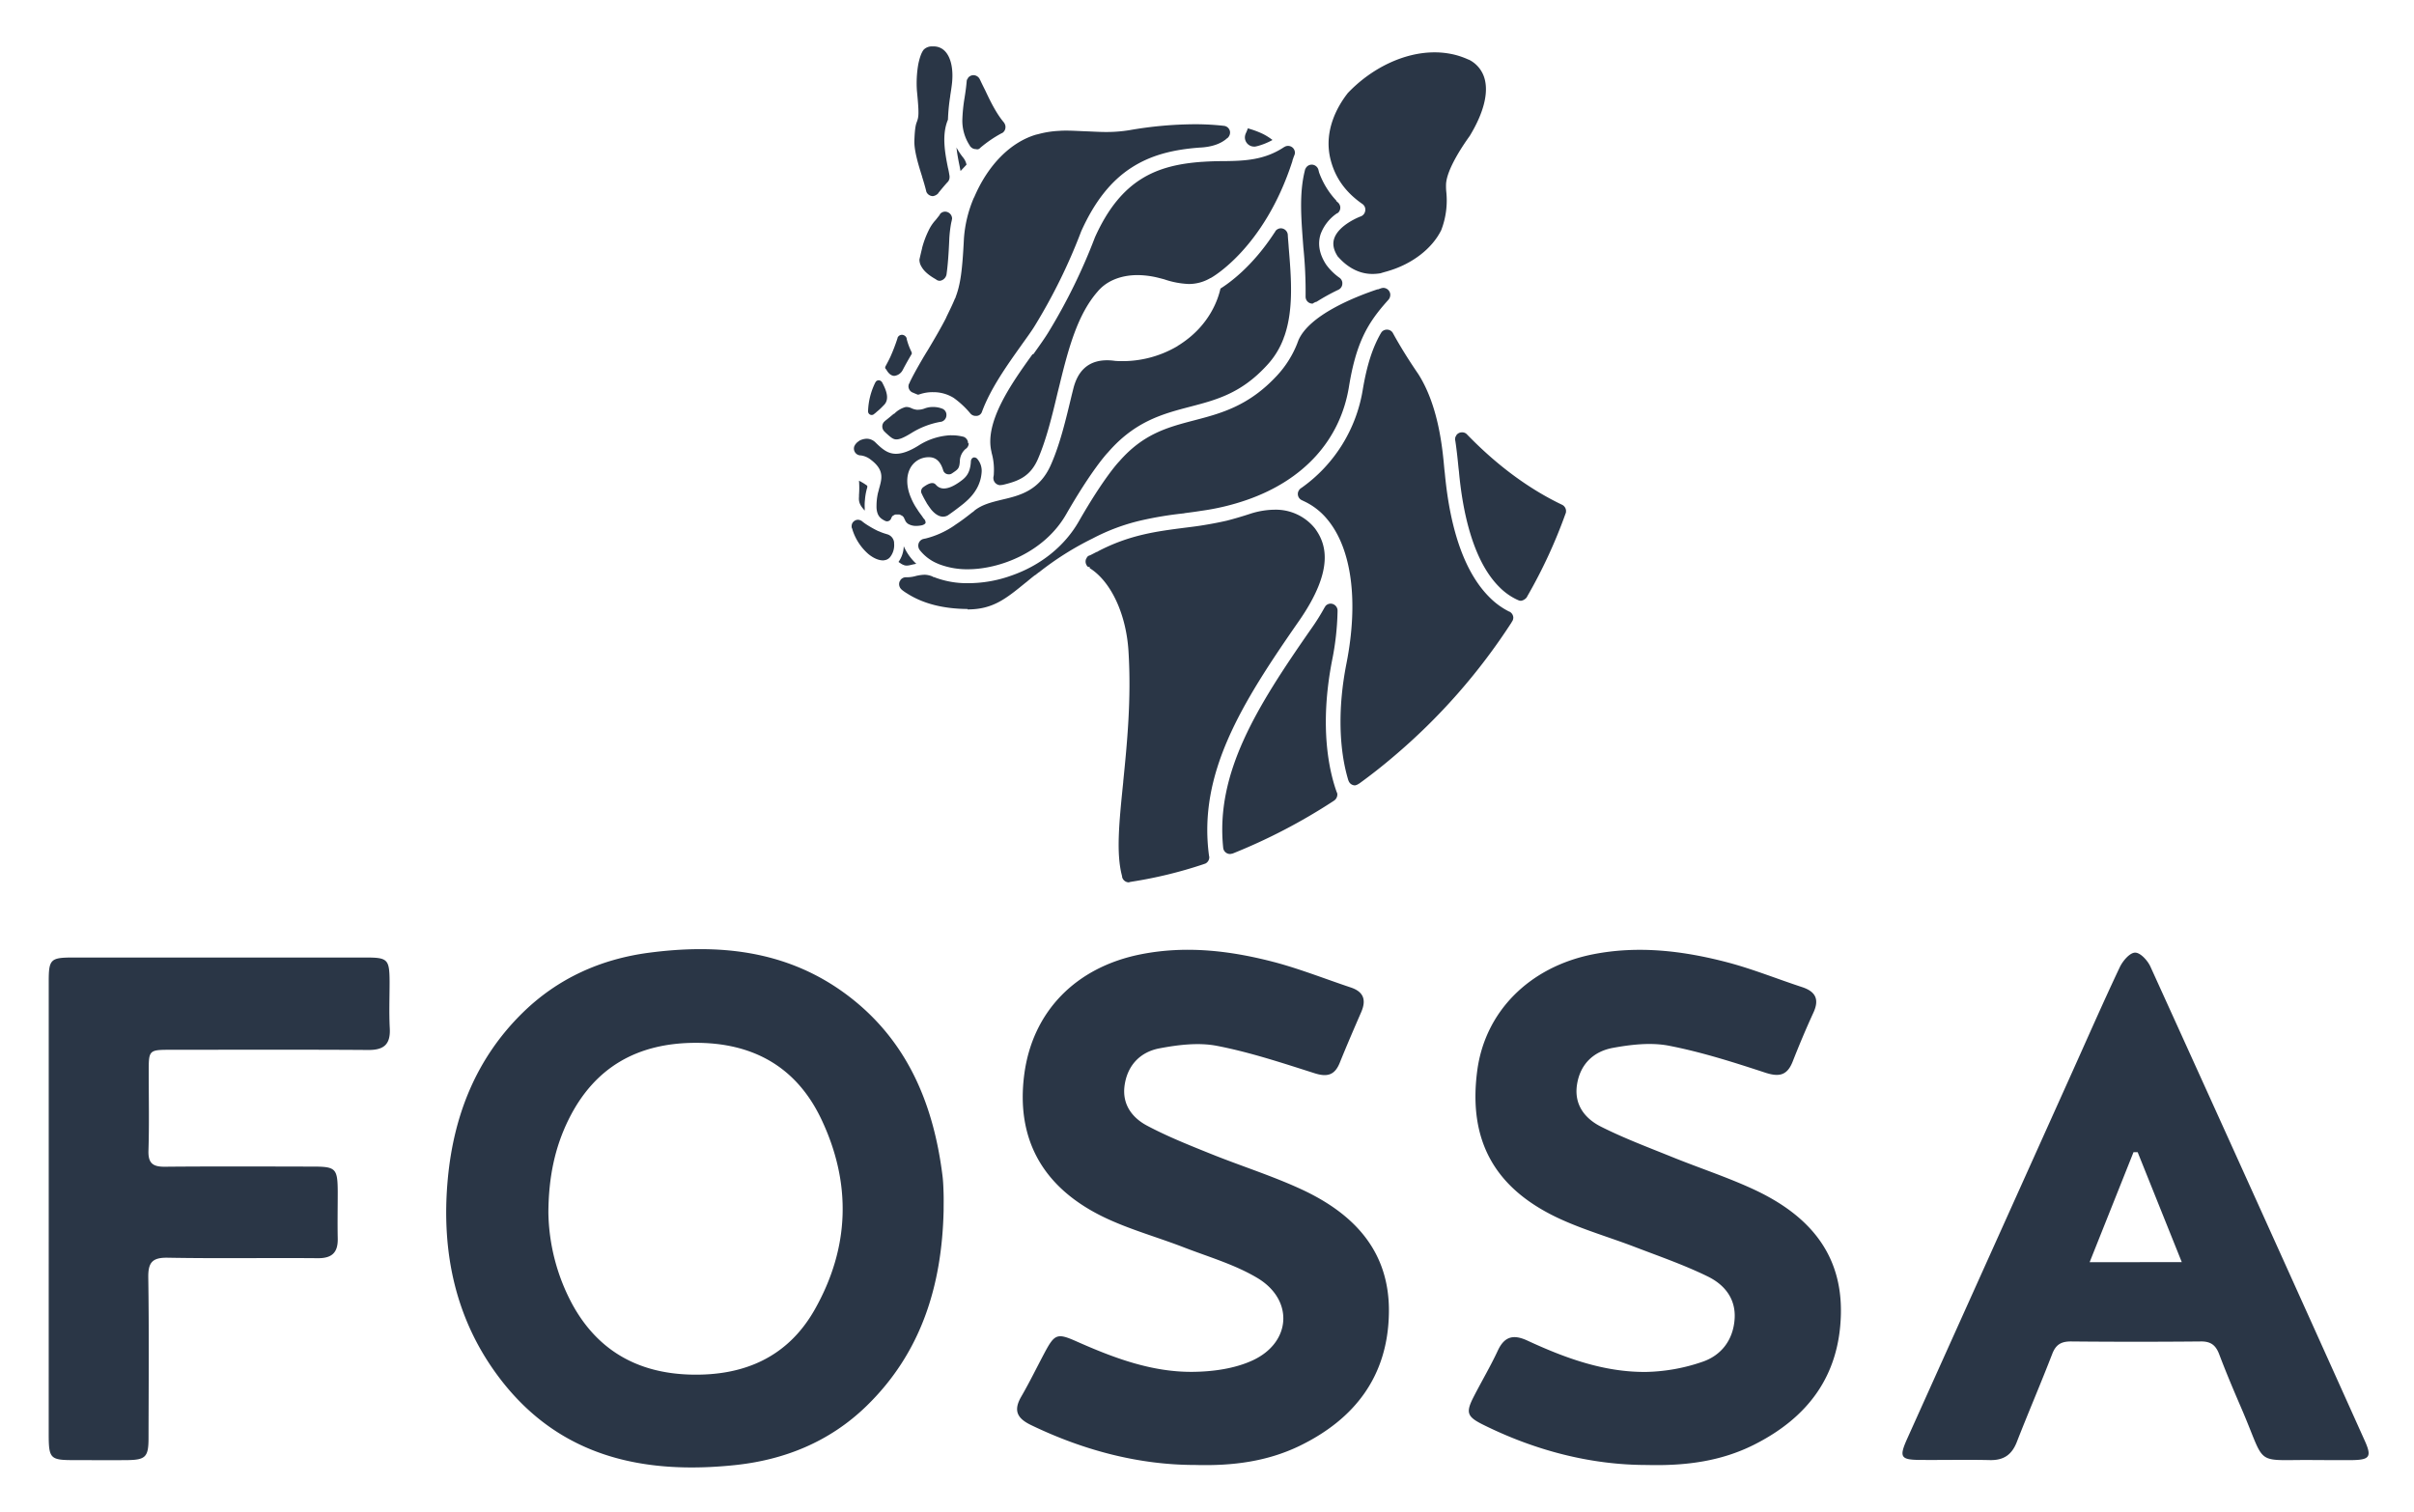
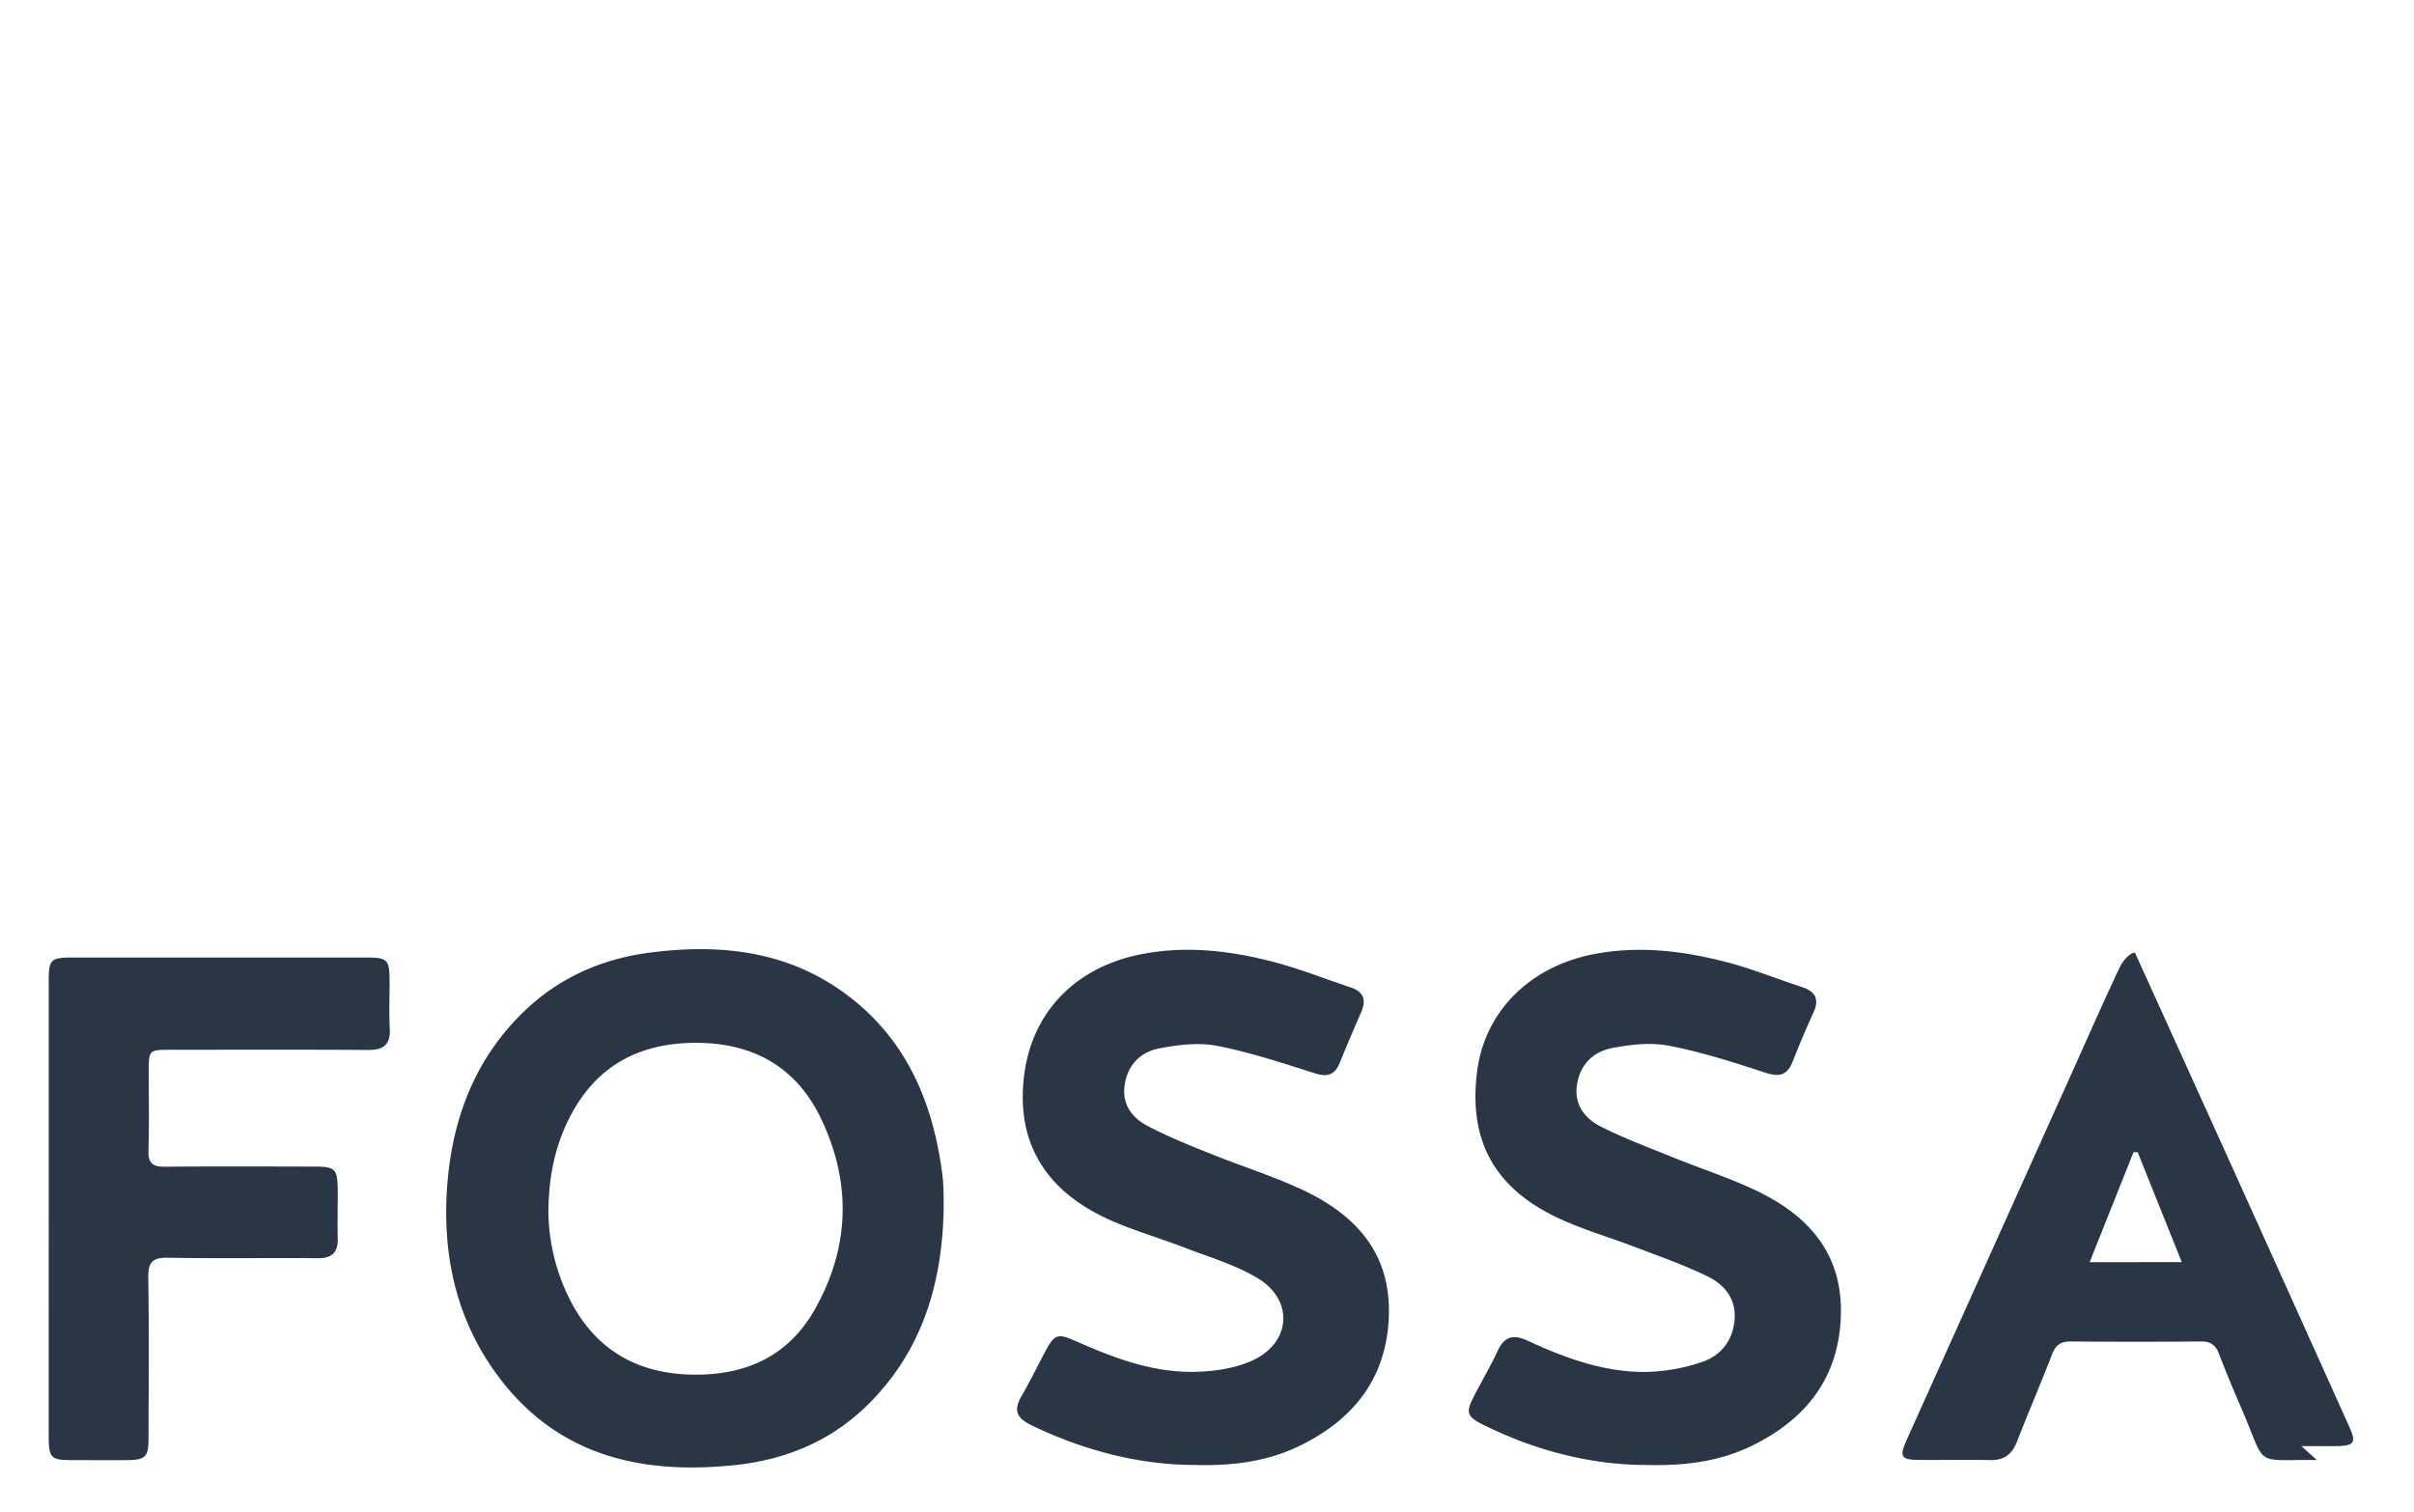
<svg xmlns="http://www.w3.org/2000/svg" role="img" viewBox="-21.34 -20.34 1057.68 662.68">
  <title>FOSSA logo</title>
-   <path fill="#2a3646" fill-rule="evenodd" d="M382.33 195.6a2.29 2.29 0 0 1 .9-2.5c1.8-1.3 4.1-2.6 5.4-1.1l.1.1.1.1a4.43 4.43 0 0 0 3.4 1.5c2.6 0 5.3-1.8 6.5-2.6 2.9-2 4.9-3.7 5.3-8.9v-.2c0-.1 0-1.6 1.3-1.9a1.87 1.87 0 0 1 1.4.5 8 8 0 0 1 2 6.3c-.4 4.7-2.7 8.9-6.8 12.5-.3.3-.6.5-.9.8-2.5 2-4.9 3.8-7.1 5.3-3.1 1.7-5.9-.9-7.3-2.6-.6-.8-1.1-1.5-1.9-2.7l-.2-.4a42.32 42.32 0 0 1-2.2-4.2zm-10 30.3l.9.6a5.39 5.39 0 0 0 1.3.7c1.1.5 2.2.3 4.1-.2l1.5-.3a23.17 23.17 0 0 1-5.5-7.7 12.38 12.38 0 0 1-2.3 6.9zm28.4-177.1c0-.1-.1-.1 0 0a29.33 29.33 0 0 1-3-4.5c.3 2.7.8 5.4 1.3 7.8.2.9.3 1.7.5 2.5.9-1 1.8-1.9 2.6-2.8a7.46 7.46 0 0 0-1.4-3zm-43.3 154.6a2.22 2.22 0 0 0 .1-.9v-.3a21 21 0 0 1 .1-3.5 25.67 25.67 0 0 1 .8-4.7.37.37 0 0 1 .1-.3 2.55 2.55 0 0 0 .1-1.2 25 25 0 0 0-3.6-2.2 42.26 42.26 0 0 1 0 6.2v.7c-.1 1.5-.2 3.2 2.1 5.7 0 .2.2.3.3.5zm222.5-103.7a21.86 21.86 0 0 0 3.6-.3c1.9-.6 3.2-.9 3.4-1 10.5-3.1 19.2-9.8 23.2-17.9a36.13 36.13 0 0 0 2.2-16.9 24.37 24.37 0 0 1-.1-2.7c-.1-7 8.6-19.2 10.4-21.7 6.3-10.4 8.4-19.3 6.3-25.7a13.21 13.21 0 0 0-6.7-7.7h-.1a36.18 36.18 0 0 0-5.5-2 36.91 36.91 0 0 0-9.5-1.2c-13.1 0-27.4 6.7-38.1 18 0 .1-.1.2-.2.3-3.9 5.1-10.1 15.5-7.4 27.8 1.9 8.4 6.5 15 14.1 20.3a3 3 0 0 1 1.3 3 3.07 3.07 0 0 1-2 2.5c-.1 0-9.6 3.6-11.6 9.7-.8 2.4-.3 5 1.6 7.9.3.1 5.8 7.6 15.1 7.6zm-208.5 72.5c1.4 0 3.3-.8 6.4-2.7a36.3 36.3 0 0 1 12.9-5h.2a3 3 0 0 0 2.4-3v-.3a2.92 2.92 0 0 0-1.9-2.5c-.1 0-.2-.1-.3-.1a10.46 10.46 0 0 0-3.6-.6h-.1a9.91 9.91 0 0 0-3.8.7 8.08 8.08 0 0 1-2.7.5h-.6a7.56 7.56 0 0 1-2.4-.7 4.92 4.92 0 0 0-2-.5 2.2 2.2 0 0 0-.8.1 11 11 0 0 0-4.6 2.8.35.35 0 0 1-.2.1h-.1c-1.2 1-2.5 2.1-3.8 3.1l-.6.6a.35.35 0 0 0-.1.2l-.2.3a3.08 3.08 0 0 0 .6 3.5l.3.3.3.3c2.2 2 3.2 2.9 4.7 2.9zM518.6 353.7c.1 0 .2-.1.3-.1a252.25 252.25 0 0 0 43.7-22.74l.6-.4a3.23 3.23 0 0 0 1.4-2.5v-.3a.9.9 0 0 0-.1-.5c0-.1-.1-.2-.1-.3l-.1-.2c-3.2-8.9-7.7-28.3-2-57.6a118.82 118.82 0 0 0 2.4-21.4v-.7a3.11 3.11 0 0 0-3-2.8 3 3 0 0 0-2.4 1.2l-.1.2v.1l-.2.2a94.64 94.64 0 0 1-5.9 9.4c-23.9 34.3-41.9 63.1-38.5 95.9a3 3 0 0 0 3 2.7 3.55 3.55 0 0 0 1-.2zM474 366.1l.5-.1a191.19 191.19 0 0 0 31.6-7.7l.2-.1h.1c.1 0 .2-.1.3-.1a3.08 3.08 0 0 0 1.8-2.8v-.2l-.1-.4c-4.9-36 14.1-66.6 39.3-102.8 16.1-23.1 11.8-34.3 7.1-40.7a22 22 0 0 0-17.7-8.2 35.79 35.79 0 0 0-10.7 1.8q-5 1.65-10.2 3c-3.5.8-7.2 1.5-11 2.1-2.5.4-5 .7-7.4 1-12.4 1.6-24.2 3.1-38 10.3l-.2.2h-.2c-1.1.5-2.1 1.1-3.2 1.6h-.1c-.1.1-.3.1-.4.2h-.1a2.34 2.34 0 0 0-.7.7.35.35 0 0 0-.1.2v.1l-.2.2a3.08 3.08 0 0 0-.3 1.3 3.19 3.19 0 0 0 1.1 2.4h.7v.5c9.3 5.8 16 20.1 17 36.4 1.3 20.9-.6 40.2-2.3 57.1v.2c-1.8 17.6-3.2 31.4-.5 41.3v.2a1.85 1.85 0 0 0 .2.7 3.08 3.08 0 0 0 2.8 1.8 1.73 1.73 0 0 1 .7-.2zM389.6 64.5l.2-.2v-.1c1.4-1.7 2.7-3.3 4-4.7l.2-.2a3.16 3.16 0 0 0 .7-1.9v-.6c-.2-1.2-.4-2.5-.7-3.6-1.3-6.5-2.8-14.5 0-21.1a83.63 83.63 0 0 1 1-10.3v-.2c.3-1.9.6-3.8.8-5.7.6-6-.5-11-3-13.7a6.73 6.73 0 0 0-5.2-2.2h-.3a5.06 5.06 0 0 0-3.9 1.4c-1 1.2-1.8 3.5-2.4 6.4a48.51 48.51 0 0 0-.6 11.6c1 10.1.8 11.4 0 13.6-.4 1-.9 2.4-1.1 8.1-.2 4.3 1.6 10.3 3.4 16v.1c.6 1.9 1.2 3.9 1.7 5.9 0 .1.1.3.1.4v.1a3.14 3.14 0 0 0 2.9 2 3.86 3.86 0 0 0 2.2-1.1zm3.7 35.7c0-.1.1-.3.1-.4v-.1c.5-3.6.9-8.4 1.2-15.6a55.37 55.37 0 0 1 .8-6.7l.3-1.3c0-.2.1-.4.1-.6v-.3a3.11 3.11 0 0 0-3-2.8 2.84 2.84 0 0 0-2.3 1.1.35.35 0 0 0-.1.2v.1c-1.1 1.4-1.8 2.3-2 2.5l-.1.1a18.22 18.22 0 0 0-2.7 4.1 40.92 40.92 0 0 0-2.9 7.7v.1q-.6 2.4-1.2 5.1a5.86 5.86 0 0 0 .9 3.1c1.1 2 3.2 3.8 6.4 5.6l.1.1c.1.1.2.1.3.2a2.77 2.77 0 0 0 1.3.3 3.42 3.42 0 0 0 2.8-2.5zM408 44.6l.2-.2a53.53 53.53 0 0 1 9.4-6.4h.1a3 3 0 0 0 1.5-2.7V35a3.63 3.63 0 0 0-.7-1.7c-3.3-3.9-5.9-9.2-8.1-13.9l-.2-.4c-.7-1.4-1.4-2.8-2-4.1l-.3-.6a3.13 3.13 0 0 0-2.7-1.7 3 3 0 0 0-2.4 1.2.35.35 0 0 0-.1.2v.1l-.2.2a2.28 2.28 0 0 0-.3 1.1l-.1 1c-.2 2.1-.5 4.1-.8 6a72 72 0 0 0-1 10 19.87 19.87 0 0 0 3.3 11.1v.1c0 .1.1.1.2.2a3 3 0 0 0 2.5 1.2 1.61 1.61 0 0 0 1.7-.4zm.9 115.5c3.8-10.3 11.1-20.5 17-28.8 2.4-3.4 4.8-6.6 6.4-9.3a246.92 246.92 0 0 0 19.9-40.5c0-.1.1-.2.1-.3 5.9-13.2 13.2-22.4 22.3-28.2 8-5.1 17.3-7.8 30.1-8.7h.2c4.6-.3 8.3-1.5 11-3.7v-.1h.1l.2-.2h.1c.2-.2.5-.4.6-.6a3.16 3.16 0 0 0 .7-1.9v-.3a3 3 0 0 0-2.7-2.7l-.9-.1a112 112 0 0 0-12-.6 170.55 170.55 0 0 0-28.5 2.6 63 63 0 0 1-10.2.8c-3 0-5.9-.2-8.8-.3s-5.7-.3-8.5-.3c-1.2 0-2.2 0-3.2.1a41.87 41.87 0 0 0-9.1 1.4l-.8.2h-.1c-11.4 3.3-21.3 13.4-27.3 27.5a.1.1 0 0 1-.1.1 55 55 0 0 0-4.4 18c-.7 14-1.5 20.1-3.7 25.8v.2l-.2.2c-1 2.5-2.2 4.9-3.7 8l-.3.7c-2.1 4.1-4.9 8.9-7.7 13.6l-.8 1.3c-.4.6-.7 1.2-1.1 1.8-2.4 4.1-4.8 8.3-6.3 11.5v.2l-.2.2a.35.35 0 0 1-.1.2 3.55 3.55 0 0 0-.2 1 3 3 0 0 0 1.9 2.8c.1 0 .2.1.3.1l.2.1c.4.2.8.3 1.2.5a2.07 2.07 0 0 0 .6.2 1.85 1.85 0 0 0 .7-.2h.1a17.38 17.38 0 0 1 5.8-.9h.1a16.79 16.79 0 0 1 8.9 2.5 39.32 39.32 0 0 1 7.3 6.8 3 3 0 0 0 2.4 1.1 2.62 2.62 0 0 0 2.7-1.8zm8.7 32.1c.2 0 .3-.1.4-.1h.1c6.6-1.6 12-3.5 15.4-11.5 3.7-8.6 6.2-19 8.6-29.1l.8-3.2c4-16.5 8-30.9 16.6-40.8l.1-.1a11 11 0 0 1 1-1.1l.2-.2.2-.2c3.9-3.7 9.6-5.7 16.1-5.7a38.75 38.75 0 0 1 9.9 1.4h.1c.6.2 1.2.3 1.8.5a37.66 37.66 0 0 0 10.5 2 18.5 18.5 0 0 0 9.6-2.6h.1c.2-.1 23.4-12.8 35.8-51.2v-.1c.1-.2.1-.5.2-.7l.2-.5v-.14l.1-.2c.1-.3.2-.5.3-.8l.2-.5a2.2 2.2 0 0 0 .1-.8v-.3a3 3 0 0 0-4.6-2.2l-.2.1c-8.3 5.5-16.7 6-26 6.1-3.5 0-6.6.1-9.5.3h-.2c-19.9 1.4-35.6 7.5-47.1 33.1a251.65 251.65 0 0 1-20.4 41.6c-1.7 2.8-4.1 6.1-6.5 9.5l-.5.2c-9 12.5-21.2 29.7-17.9 42.8v.2a27.07 27.07 0 0 1 1 9.2v.2a6.75 6.75 0 0 1-.2 1.4v.4a3.12 3.12 0 0 0 3.1 3.1 1.27 1.27 0 0 1 .6-.1zM555.1 112l.2-.1h.2a90.16 90.16 0 0 1 9.4-5.2c.1 0 .2-.1.4-.2a3 3 0 0 0 1.5-2.7v-.3a3 3 0 0 0-1.2-2.1 25.2 25.2 0 0 1-5.9-5.8c-3-4.6-3.8-9.1-2.4-13.4a19 19 0 0 1 7.2-9.1h.1c.1 0 .1-.1.2-.1a3 3 0 0 0 1.1-2.3v-.3a3.21 3.21 0 0 0-1-2l-.8-.7.1-.1a35.86 35.86 0 0 1-7.6-12.4l-.3-1.2a3.09 3.09 0 0 0-2.9-2.2A3 3 0 0 0 551 53a2.19 2.19 0 0 0-.3.5c-.1.1-.1.3-.2.4s0 .1-.1.2v.2c-2.6 10.2-1.6 21.5-.7 33.5v.1a190.48 190.48 0 0 1 1 21.4v.4a3 3 0 0 0 3.1 3 5.39 5.39 0 0 1 1.3-.7zM402.6 246.7c11.1 0 16.8-4.7 25.4-11.7l.4-.3c1.2-1 2.4-2 3.7-3h.1l1.4-1.1.1-.1h.1a131 131 0 0 1 23.6-14.9 88.19 88.19 0 0 1 20.8-7.8 156.93 156.93 0 0 1 19.2-3.2l.4-.1c2.3-.3 4.7-.6 7.1-1a103.64 103.64 0 0 0 20.1-4.8c25-8.7 40.9-26.3 44.7-49.6 3-18.5 7.8-27 15.1-35.6.6-.7 1.3-1.5 2.2-2.5a3.23 3.23 0 0 0 .8-2.1v-.3a3.11 3.11 0 0 0-3-2.8 4.25 4.25 0 0 0-1.1.2l-1.4.5v-.1c-9.9 3.3-30.1 11.3-34.8 22.5-.1.4-.3.7-.4 1.1a44.78 44.78 0 0 1-8.9 14.2c-12.4 13.4-24.6 16.6-36.5 19.7-11.4 3-22.1 5.8-32.7 18l-.1.1c-.1.1-6.5 6.8-17.5 26-6.2 10.9-16.7 19.4-29.7 23.9a56 56 0 0 1-18.8 3.3 39.85 39.85 0 0 1-15.1-2.7h-.3l-.2-.2a9.37 9.37 0 0 0-3.6-.8 19.54 19.54 0 0 0-3.6.5 14.32 14.32 0 0 1-3.7.6h-1a3 3 0 0 0-2.2 1.2.35.35 0 0 0-.1.2v.1l-.2.2a3.08 3.08 0 0 0-.3 1.3 3.19 3.19 0 0 0 1.1 2.4l.1.1a18.82 18.82 0 0 0 2.3 1.6c7 4.5 15.9 6.7 26.2 6.8h.3v.2zM532.1 38.4a37.65 37.65 0 0 0-5.7-2.2c-.3-.1-.6-.2-1-.3a22.35 22.35 0 0 1-.9 2.2 4.71 4.71 0 0 0-.4 1.7 4.06 4.06 0 0 0 4.1 4.1 2.2 2.2 0 0 0 .8-.1c.2 0 .3-.1.5-.1a29.39 29.39 0 0 0 6.7-2.7 26.31 26.31 0 0 0-4.1-2.6zm41.6 284.9c.1-.1.2-.2.3-.2l.2-.1c5.1-3.7 10.2-7.7 15-11.8a266.36 266.36 0 0 0 51.8-58.9v-.1c.1-.1.2-.3.3-.4a3.26 3.26 0 0 0 .4-1.4v-.3a3.12 3.12 0 0 0-1.6-2.4h-.1a32.57 32.57 0 0 1-8.5-6.1c-10.7-10.5-17.4-28.9-19.8-54.6l-.2-1.7c-.8-9-2.5-27.7-11.4-41.7-3.9-5.7-7.7-11.7-11.1-17.9l-.1-.2a3 3 0 0 0-2.6-1.4 3 3 0 0 0-2.4 1.2c0 .1-.1.1-.1.2l-.2.3c-3.6 6.3-6 13.8-7.8 24.3a65.59 65.59 0 0 1-27 43.4c-.1 0-.1.1-.2.1l-.1.1a3.39 3.39 0 0 0-.6.6.35.35 0 0 0-.1.2v.1l-.2.2a3.08 3.08 0 0 0-.3 1.3 3 3 0 0 0 1.9 2.8l.6.3a29.05 29.05 0 0 1 10.3 7.9c10.8 12.8 13.9 35.9 8.5 63.3-3.9 19.8-2.7 34.7-1 43.7a72.9 72.9 0 0 0 1.8 7.4c0 .1 0 .1.1.2a3 3 0 0 0 2.9 2.1 5.54 5.54 0 0 0 1.3-.5zm73.9-81.9l.1-.2.1-.2a223.18 223.18 0 0 0 16.8-36.3.35.35 0 0 1 .1-.2 2.77 2.77 0 0 0 .1-.9v-.3a3.12 3.12 0 0 0-1.6-2.4c-14.7-7-28.7-17.4-41.6-30.7l-.4-.4a2.88 2.88 0 0 0-2-.7 3 3 0 0 0-2.4 1.2.35.35 0 0 0-.1.2v.1l-.2.2a3.08 3.08 0 0 0-.3 1.3v.4l.1.3c.7 4.7 1.1 8.9 1.4 11.9l.2 1.7c1.5 16.5 5.8 38.6 17.6 50.4a27.08 27.08 0 0 0 7.6 5.5l.9.4a2.54 2.54 0 0 0 1.2.2 4.12 4.12 0 0 0 2.4-1.5zm-277.2-23.7v-.4a4.2 4.2 0 0 0-2.9-3.5.37.37 0 0 1-.3-.1 22.76 22.76 0 0 1-3.6-1.3h-.1a44.91 44.91 0 0 1-4.7-2.6 22.18 22.18 0 0 1-2.4-1.7l-.1-.1a3.49 3.49 0 0 0-1.7-.6 2.94 2.94 0 0 0-2.3 1.2c-.1.1-.1.2-.2.3a3.19 3.19 0 0 0-.3 1.4 1.48 1.48 0 0 0 .1.7c0 .1 0 .1.1.2.1.3.2.7.3 1a23.52 23.52 0 0 0 6.8 10.2c2.3 1.9 4.7 2.9 6.7 2.8.2 0 .4-.1.6-.1a3.74 3.74 0 0 0 2.3-1.4 8.43 8.43 0 0 0 1.7-6zm32.4-43.9v-.2a3 3 0 0 0-2.1-2.6h-.1a19.83 19.83 0 0 0-5.1-.6 12.1 12.1 0 0 0-1.9.1 28.57 28.57 0 0 0-12.5 4.4c-4 2.5-7.2 3.6-9.9 3.6-3.6 0-6-2.1-8.8-4.8a5.49 5.49 0 0 0-4-1.8 7.51 7.51 0 0 0-3.1.8 15.75 15.75 0 0 0-1.3 1c-.2.2-.3.4-.5.6l-.1.1a.35.35 0 0 0-.1.2v.1l-.2.2a3.08 3.08 0 0 0-.3 1.3 3 3 0 0 0 2.7 3h.2a8.78 8.78 0 0 1 4.5 1.9c6 4.5 4.8 8.3 3.8 12.1-.2.6-.3 1.2-.5 1.9l-.1.3a25.83 25.83 0 0 0-.6 3.7c-.1 1.1-.1 2.1-.1 3 .2 3.6 1.8 4.7 3.2 5.5l.6.3a1.88 1.88 0 0 0 .8.2 2 2 0 0 0 1.8-1.2c0-.1.1-.2.1-.3s.1-.2.2-.3v-.1c0-.1.1-.1.1-.2l.2-.2c.1-.1.2-.2.3-.2s.2-.1.3-.2.1-.1.2-.1.1-.1.2-.1h.1c.1 0 .1-.1.2-.1h1.6a.37.37 0 0 1 .3.1h.1l.2.1c.1 0 .2.1.4.2s.1.1.2.1.2.1.3.2l.2.2.2.2c.1.1.2.2.2.3 0 .1.1.1.1.2v.1c0 .1.1.1.1.2l.1.1c0 .1.1.1.1.2a3.54 3.54 0 0 0 1.6 2 6.83 6.83 0 0 0 3.4.8 12.22 12.22 0 0 0 2.6-.3c1-.3 1.5-.8 1.5-1.1a2.38 2.38 0 0 0-.7-1.7l-.1-.1a4.23 4.23 0 0 1-.5-.7c-.6-.9-1.2-1.6-2-2.8l-.3-.5a26.24 26.24 0 0 1-2.7-4.9l-.3-.7c-2-5-1.9-9.8.3-13.2a9.13 9.13 0 0 1 7.7-4.1h.1c4 0 5.5 3.4 6.2 5.7a2.5 2.5 0 0 0 2.5 1.8 2.13 2.13 0 0 0 1.2-.3c.1-.1.2-.1.3-.2s.2-.1.3-.2c2.2-1.5 2.8-1.9 3-4.9a7.36 7.36 0 0 1 2.5-5.5c.1-.1.2-.1.3-.2a3 3 0 0 0 1.1-2.3c-.3 0-.3 0-.3-.1zm140.5-85.7c-.1-1.8-.3-3.6-.4-5.4v-.2a3.11 3.11 0 0 0-3-2.8 3 3 0 0 0-2.4 1.2.35.35 0 0 0-.1.2v.1l-.2.2c-9.9 15.3-20.3 22.5-23.8 24.7-.9 4.1-4.4 15.7-17.3 24.2l-.9.6a2.09 2.09 0 0 0-.6.4 47.35 47.35 0 0 1-27.3 6.5c-13.2-1.9-16.9 6.6-18.3 11.9l-.8 3.2c-2.5 10.4-5 21.1-9 30.2-5 11.6-13.8 13.7-21.5 15.5-4.5 1.1-8.7 2.1-12.1 4.8a3.92 3.92 0 0 1-1 .8c-2.5 2-4.9 3.8-7.2 5.3l-.7.5a38.94 38.94 0 0 1-12.4 5.6l-.5.1a.37.37 0 0 0-.3.1h-.2a3 3 0 0 0-2.3 3 3.37 3.37 0 0 0 .5 1.7 1.38 1.38 0 0 1 .3.4.1.1 0 0 0 .1.1 19.32 19.32 0 0 0 7.8 5.7l.2.1a34.35 34.35 0 0 0 12.8 2.3c14.1 0 33.6-7.5 43.1-24.1 11.1-19.3 17.7-26.5 18.4-27.2 11.8-13.6 24-16.8 35.8-19.9 11.5-3 22.3-5.8 33.5-17.9a35.3 35.3 0 0 0 7.6-12.2c.1-.4.3-.8.4-1.1 4-11.7 2.9-25.4 1.8-38.6zm-165.2 46.2a.6.6 0 0 0-.1-.4v-.1a27.72 27.72 0 0 1-2.1-5.7v-.24a2.27 2.27 0 0 0-2-1.5 2.14 2.14 0 0 0-1.7.8.35.35 0 0 1-.1.2.1.1 0 0 1-.1.1.6.6 0 0 0-.1.4 81.34 81.34 0 0 1-3.1 8.1c-.7 1.5-1.4 2.8-2.1 4.1a.1.1 0 0 1-.1.1v.1c0 .1-.1.2-.1.4a.9.9 0 0 0 .1.5.1.1 0 0 0 .1.1 4.23 4.23 0 0 1 .5.7c.7 1.2 1.9 2.4 3.3 2.4a4.76 4.76 0 0 0 3.7-2.6c0-.1.1-.1.1-.2 1.1-2.1 2.4-4.4 3.7-6.6a.35.35 0 0 1 .1-.2.9.9 0 0 0 .1-.5c-.1.1-.1.1-.1 0zm-12.9 13c0-.1-.1-.1-.1-.2a.1.1 0 0 0-.1-.1 1.71 1.71 0 0 0-1.3-.7 1.61 1.61 0 0 0-1.3.6.1.1 0 0 1-.1.1v.1a.1.1 0 0 1-.1.1 30.56 30.56 0 0 0-3.2 12.5v.2a1.58 1.58 0 0 0 1.6 1.6 1.61 1.61 0 0 0 .9-.3l.1-.1a10.63 10.63 0 0 0 1.1-.9l.1-.1a25.31 25.31 0 0 0 2.8-2.6l.1-.1.1-.1c2.6-2.4 1.5-6.1-.6-10z" data-name="Page-1" />
-   <path fill="#2a3646" d="M392.1 510.1c-.74 32.8-9.76 62.41-34 85.85-16.05 15.51-35.81 23.46-57.64 25.71-39.59 4.09-75.62-3.47-101.68-36.54-20.44-26-26.92-56.4-23.93-88.8 2.58-27.94 12.46-53 32.92-73 15.35-15 34.13-23.39 55.13-26.18 30.25-4 59.55-1.17 85.21 17.26 27.35 19.66 39.44 48 43.49 80.4.33 2.65.41 5.34.49 8 .07 2.43.01 4.87.01 7.3zm-173.17.84a87.54 87.54 0 0 0 10.42 40.11c11.15 20.45 28.79 30.3 51.82 30.93 23.49.64 42.69-7.64 54.52-28.6 15.28-27.09 16.15-55.26 2.81-83.35-10.94-23-30.06-33.53-55.3-33.42s-44.05 10.66-55.37 33.52c-6.03 12.2-8.8 25.21-8.9 40.81zm283.3 110.64c-24.3 0-48.57-6.27-71.76-17.45-6.25-3-7.87-6.44-4.33-12.54 3.66-6.32 6.86-12.91 10.29-19.35 4.29-8 5.46-8.54 13.71-4.88 16.35 7.26 33.1 13.61 51.19 13.42 8.77-.09 18.26-1.39 26.11-5 17.07-7.86 18.16-26.59 2.1-36.15-9.89-5.9-21.35-9.21-32.21-13.41-11.34-4.39-23.19-7.66-34.15-12.81-27.62-13-39.46-34.51-35.75-62.93 3.6-27.55 22.56-47.08 51.27-52.7 20.07-3.94 39.85-1.46 59.28 3.73 11 3 21.69 7.23 32.54 10.85 5.72 1.91 6.82 5.57 4.53 10.83-3.21 7.37-6.39 14.75-9.4 22.2-2.19 5.39-5.45 6.31-11 4.55-14.12-4.49-28.27-9.2-42.76-12-8.07-1.57-17-.47-25.24 1.09-8.47 1.61-14.15 7.52-15.3 16.58-1 8.13 3.45 13.87 9.88 17.29 9 4.78 18.51 8.56 28 12.38 13.09 5.28 26.63 9.52 39.42 15.42 23 10.6 39 27.05 38.55 54.27-.43 27.74-15 46.59-39.34 58.35-13.92 6.66-28.82 8.74-45.63 8.26zm197.92.01c-24.16 0-48.49-6.16-71.55-17.59-7.23-3.58-7.85-5.33-4.17-12.47 3.45-6.72 7.31-13.23 10.49-20.07 2.94-6.32 6.94-7.16 12.95-4.38 16.45 7.62 33.48 13.87 51.84 13.74a80.48 80.48 0 0 0 24.83-4.43c8.27-2.8 13.49-9.52 14.13-18.74.63-9-4.53-15.13-11.76-18.66-10.22-5-21-8.75-31.7-12.84-11.35-4.37-23.16-7.71-34.12-12.89-28-13.27-39.18-34.35-35.18-64.49 3.43-25.81 22.74-45.31 50.49-50.91 20.06-4 39.83-1.58 59.28 3.53 11 2.91 21.69 7.24 32.55 10.8 5.86 1.93 7.66 5.28 5 11.12-3.25 7.08-6.27 14.27-9.12 21.52-2.4 6.08-5.93 6.85-12.07 4.83-13.84-4.54-27.82-9-42.07-11.77-7.85-1.54-16.53-.55-24.54.91-8.41 1.52-14.41 7-15.81 16.12-1.36 8.81 3.46 14.86 10.46 18.4 10.16 5.13 20.91 9.14 31.49 13.43 12.18 4.93 24.77 9 36.59 14.61 22.66 10.83 37.78 27.37 37.07 54.39s-14.65 45.17-38 56.94c-14.26 7.17-29.63 9.36-47.08 8.9zm293.63-2.15c-28.09-.4-21.74 3.72-32.77-22-3.45-8-6.9-16.11-10-24.31-1.5-4-3.67-5.71-8-5.67q-28.49.27-57 0c-4.25 0-6.6 1.37-8.17 5.46-5 12.94-10.49 25.69-15.53 38.61-2.15 5.49-5.64 8-11.61 7.92-10-.23-20 0-30-.07-9.41 0-10.12-1.06-6.31-9.53q36.11-80.21 72.21-160.45c6.89-15.32 13.63-30.71 20.81-45.89 1.29-2.74 4.31-6.32 6.66-6.42s5.57 3.45 6.79 6.14q47.14 103.71 93.86 207.63c3.23 7.15 2.26 8.49-5.6 8.6-5.11.04-10.23-.02-15.34-.02zm-59.18-86.73l-19.33-48.17h-1.83l-19.21 48.18zM.01 509.04v-99.36c0-9.65.81-10.44 10.46-10.45h128.57c9.53 0 10.26.8 10.32 10.57 0 6.82-.28 13.65.08 20.45.36 7-2.52 9.54-9.42 9.49-28.73-.2-57.47-.09-86.2-.08-10 0-10 0-10 9.81 0 11.44.25 22.9-.11 34.33-.18 5.55 1.89 7.15 7.18 7.1 21.67-.2 43.34-.1 65-.06 9.91 0 10.69.85 10.75 11 0 6.82-.14 13.64 0 20.45.15 6.14-2.45 8.75-8.74 8.69-21.91-.19-43.84.19-65.74-.21-6.88-.13-8.63 2.18-8.53 8.76.35 23.37.16 46.75.11 70.13 0 8.52-1.26 9.73-9.72 9.8-7.55.06-15.1 0-22.65 0C.53 619.46 0 618.91 0 607.69q0-49.34.01-98.65z" />
+   <path fill="#2a3646" d="M392.1 510.1c-.74 32.8-9.76 62.41-34 85.85-16.05 15.51-35.81 23.46-57.64 25.71-39.59 4.09-75.62-3.47-101.68-36.54-20.44-26-26.92-56.4-23.93-88.8 2.58-27.94 12.46-53 32.92-73 15.35-15 34.13-23.39 55.13-26.18 30.25-4 59.55-1.17 85.21 17.26 27.35 19.66 39.44 48 43.49 80.4.33 2.65.41 5.34.49 8 .07 2.43.01 4.87.01 7.3zm-173.17.84a87.54 87.54 0 0 0 10.42 40.11c11.15 20.45 28.79 30.3 51.82 30.93 23.49.64 42.69-7.64 54.52-28.6 15.28-27.09 16.15-55.26 2.81-83.35-10.94-23-30.06-33.53-55.3-33.42s-44.05 10.66-55.37 33.52c-6.03 12.2-8.8 25.21-8.9 40.81zm283.3 110.64c-24.3 0-48.57-6.27-71.76-17.45-6.25-3-7.87-6.44-4.33-12.54 3.66-6.32 6.86-12.91 10.29-19.35 4.29-8 5.46-8.54 13.71-4.88 16.35 7.26 33.1 13.61 51.19 13.42 8.77-.09 18.26-1.39 26.11-5 17.07-7.86 18.16-26.59 2.1-36.15-9.89-5.9-21.35-9.21-32.21-13.41-11.34-4.39-23.19-7.66-34.15-12.81-27.62-13-39.46-34.51-35.75-62.93 3.6-27.55 22.56-47.08 51.27-52.7 20.07-3.94 39.85-1.46 59.28 3.73 11 3 21.69 7.23 32.54 10.85 5.72 1.91 6.82 5.57 4.53 10.83-3.21 7.37-6.39 14.75-9.4 22.2-2.19 5.39-5.45 6.31-11 4.55-14.12-4.49-28.27-9.2-42.76-12-8.07-1.57-17-.47-25.24 1.09-8.47 1.61-14.15 7.52-15.3 16.58-1 8.13 3.45 13.87 9.88 17.29 9 4.78 18.51 8.56 28 12.38 13.09 5.28 26.63 9.52 39.42 15.42 23 10.6 39 27.05 38.55 54.27-.43 27.74-15 46.59-39.34 58.35-13.92 6.66-28.82 8.74-45.63 8.26zm197.92.01c-24.16 0-48.49-6.16-71.55-17.59-7.23-3.58-7.85-5.33-4.17-12.47 3.45-6.72 7.31-13.23 10.49-20.07 2.94-6.32 6.94-7.16 12.95-4.38 16.45 7.62 33.48 13.87 51.84 13.74a80.48 80.48 0 0 0 24.83-4.43c8.27-2.8 13.49-9.52 14.13-18.74.63-9-4.53-15.13-11.76-18.66-10.22-5-21-8.75-31.7-12.84-11.35-4.37-23.16-7.71-34.12-12.89-28-13.27-39.18-34.35-35.18-64.49 3.43-25.81 22.74-45.31 50.49-50.91 20.06-4 39.83-1.58 59.28 3.53 11 2.91 21.69 7.24 32.55 10.8 5.86 1.93 7.66 5.28 5 11.12-3.25 7.08-6.27 14.27-9.12 21.52-2.4 6.08-5.93 6.85-12.07 4.83-13.84-4.54-27.82-9-42.07-11.77-7.85-1.54-16.53-.55-24.54.91-8.41 1.52-14.41 7-15.81 16.12-1.36 8.81 3.46 14.86 10.46 18.4 10.16 5.13 20.91 9.14 31.49 13.43 12.18 4.93 24.77 9 36.59 14.61 22.66 10.83 37.78 27.37 37.07 54.39s-14.65 45.17-38 56.94c-14.26 7.17-29.63 9.36-47.08 8.9zm293.63-2.15c-28.09-.4-21.74 3.72-32.77-22-3.45-8-6.9-16.11-10-24.31-1.5-4-3.67-5.71-8-5.67q-28.49.27-57 0c-4.25 0-6.6 1.37-8.17 5.46-5 12.94-10.49 25.69-15.53 38.61-2.15 5.49-5.64 8-11.61 7.92-10-.23-20 0-30-.07-9.41 0-10.12-1.06-6.31-9.53q36.11-80.21 72.21-160.45c6.89-15.32 13.63-30.71 20.81-45.89 1.29-2.74 4.31-6.32 6.66-6.42q47.14 103.71 93.86 207.63c3.23 7.15 2.26 8.49-5.6 8.6-5.11.04-10.23-.02-15.34-.02zm-59.18-86.73l-19.33-48.17h-1.83l-19.21 48.18zM.01 509.04v-99.36c0-9.65.81-10.44 10.46-10.45h128.57c9.53 0 10.26.8 10.32 10.57 0 6.82-.28 13.65.08 20.45.36 7-2.52 9.54-9.42 9.49-28.73-.2-57.47-.09-86.2-.08-10 0-10 0-10 9.81 0 11.44.25 22.9-.11 34.33-.18 5.55 1.89 7.15 7.18 7.1 21.67-.2 43.34-.1 65-.06 9.91 0 10.69.85 10.75 11 0 6.82-.14 13.64 0 20.45.15 6.14-2.45 8.75-8.74 8.69-21.91-.19-43.84.19-65.74-.21-6.88-.13-8.63 2.18-8.53 8.76.35 23.37.16 46.75.11 70.13 0 8.52-1.26 9.73-9.72 9.8-7.55.06-15.1 0-22.65 0C.53 619.46 0 618.91 0 607.69q0-49.34.01-98.65z" />
</svg>